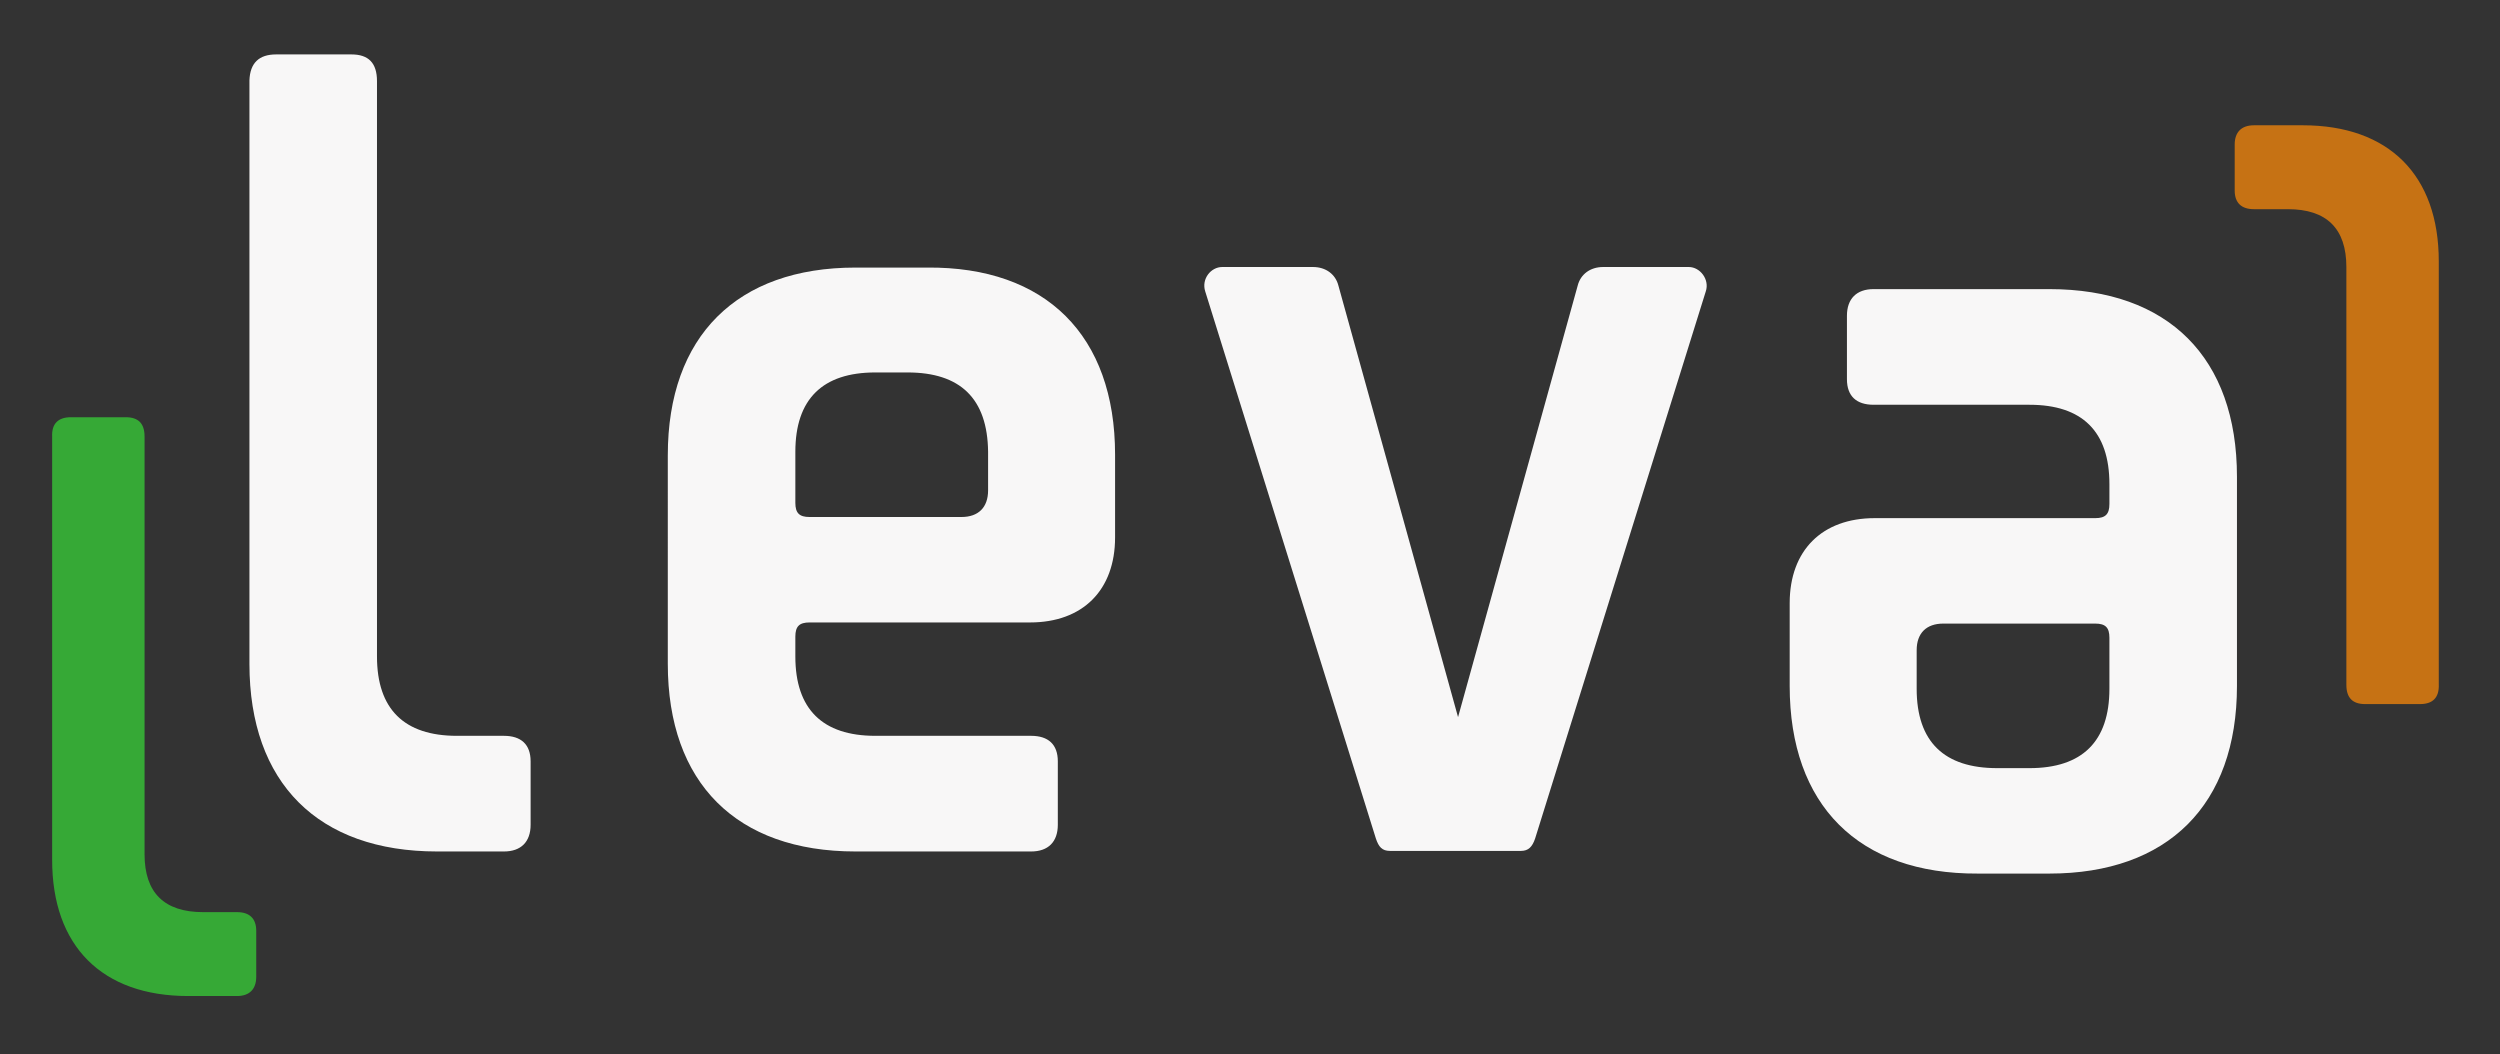
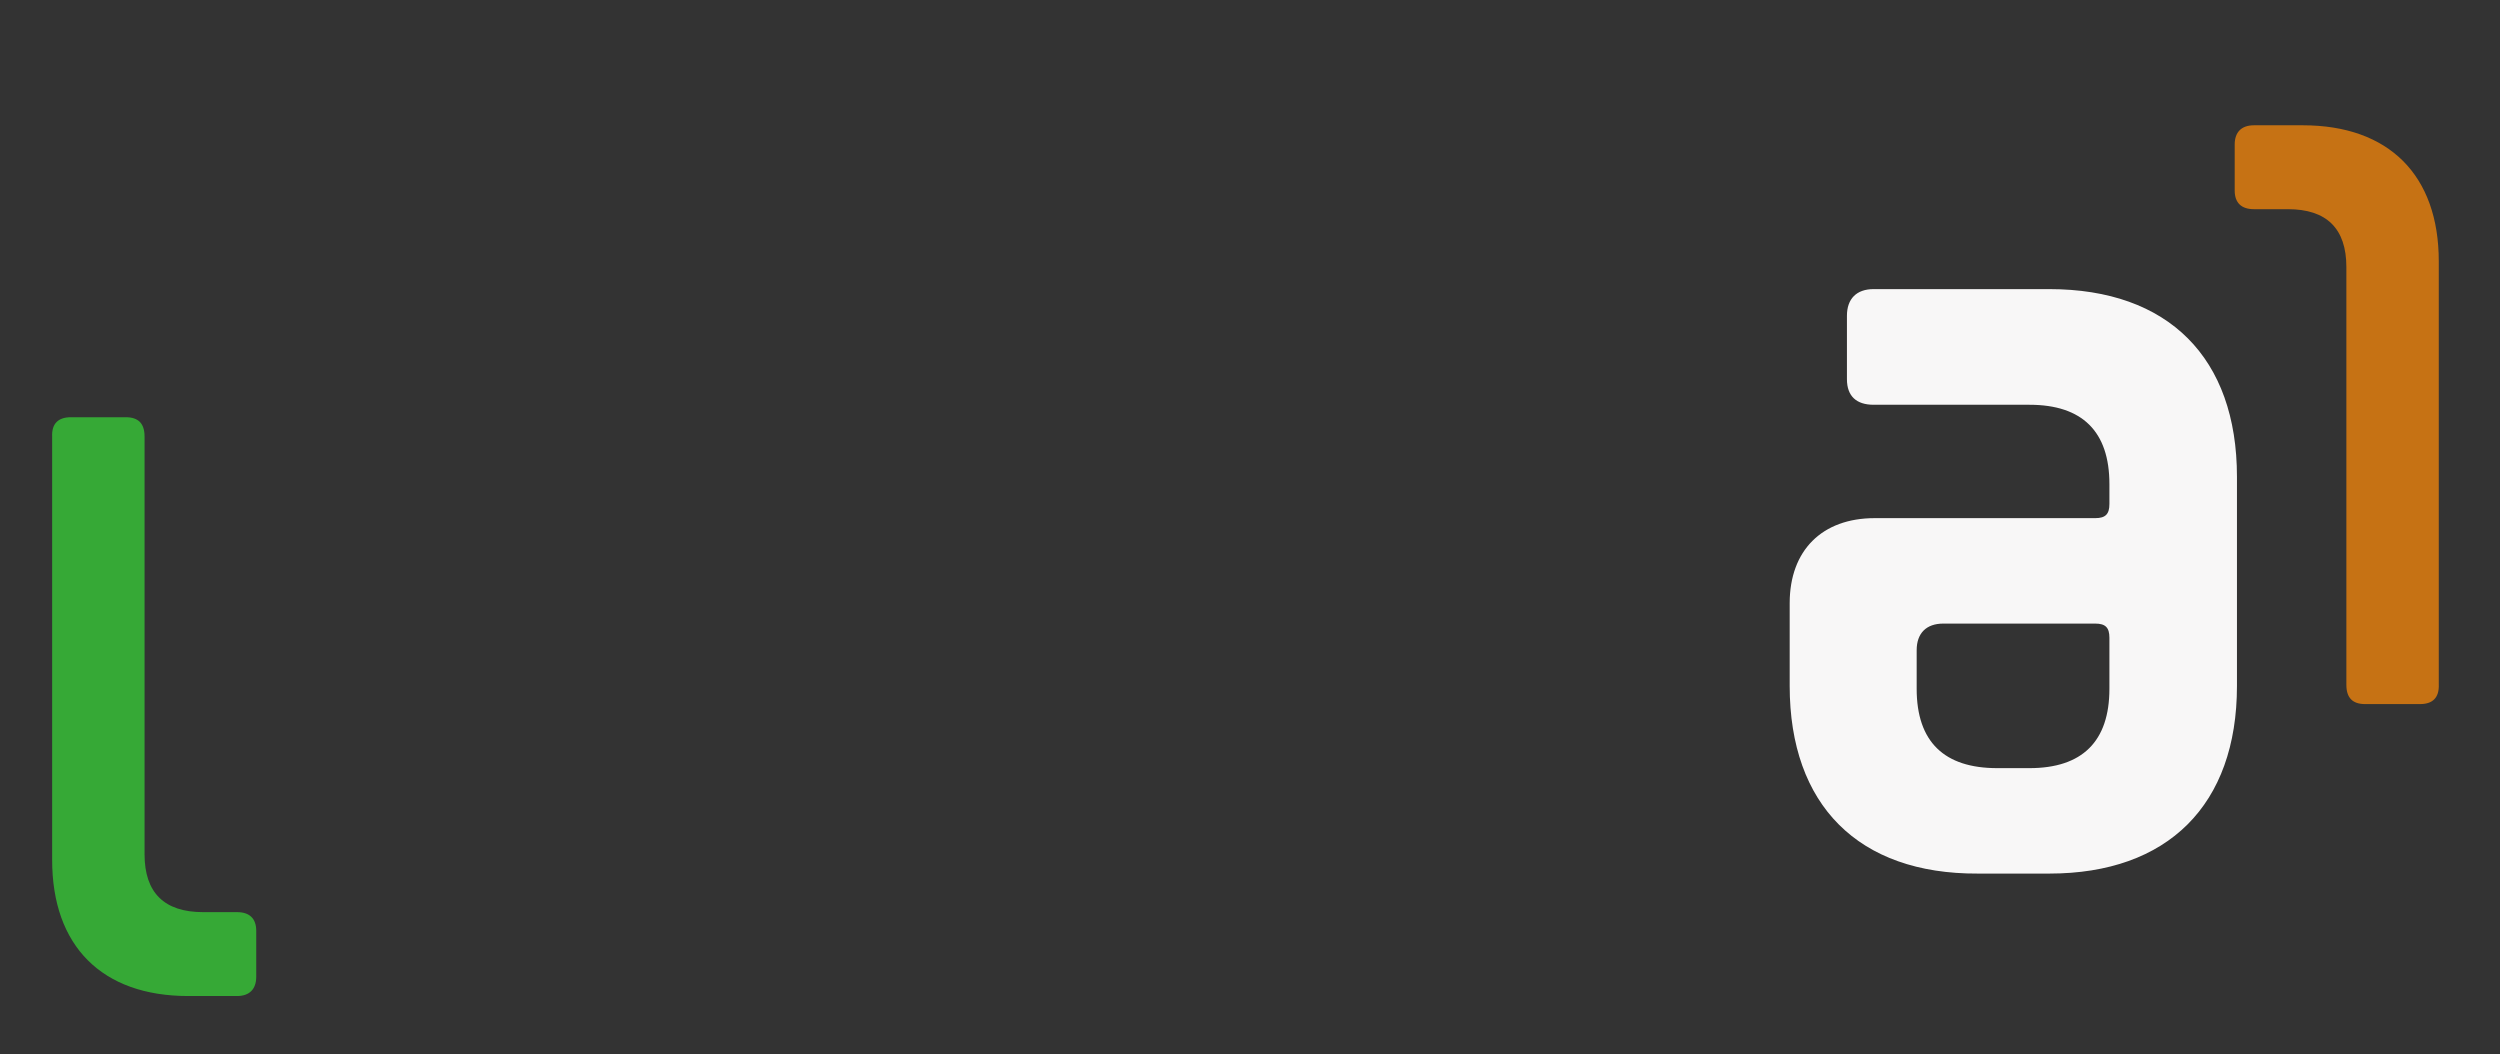
<svg xmlns="http://www.w3.org/2000/svg" version="1.1" id="Laag_1" x="0px" y="0px" viewBox="0 0 441 186" style="enable-background:new 0 0 441 186;" xml:space="preserve">
  <rect x="0" y="0" width="441" height="186" fill="#333333" stroke="none" />
  <style type="text/css">
	.st0{fill:#F8F7F7;}
	.st1{fill:#C67214;}
	.st2{fill:#36A936;}
</style>
-   <path class="st0" d="M48.7,9.6H62c3,0,4.5,1.5,4.5,4.7v101.5c0,9.3,4.8,14,14.1,14h8.3c3,0,4.7,1.5,4.7,4.5v11.2  c0,3-1.7,4.7-4.7,4.7H77.1c-21,0-33.1-12.1-33.1-33.1V14.2C44.1,11.1,45.7,9.6,48.7,9.6z" />
-   <path class="st0" d="M196.7,80.2v14.6c0,9.3-5.7,15-15,15h-38.9c-1.8,0-2.5,0.7-2.5,2.5v3.5c0,9.3,4.8,14,14.1,14h27.5  c3,0,4.7,1.5,4.7,4.5v11.2c0,3-1.7,4.7-4.7,4.7h-31c-21,0-33.1-12.1-33.1-33.1V80.3c0-21,12.2-33.1,33.1-33.1h12.6  C184.5,47,196.7,59.2,196.7,80.2z M160.1,65.7h-5.7c-9.3,0-14.1,4.7-14.1,14v9c0,1.8,0.7,2.5,2.5,2.5h26.8c3,0,4.7-1.7,4.7-4.7v-6.8  C174.2,70.3,169.4,65.7,160.1,65.7z" />
-   <path class="st0" d="M242.7,147.9l-30.1-96.5c-0.7-2.2,1-4.3,3-4.3h16c2.3,0,4,1.3,4.5,3.3l21.1,76.1l21.1-76.1  c0.5-2,2.2-3.3,4.5-3.3h15.1c2,0,3.7,2.2,3,4.3l-30.1,96.5c-0.5,1.5-1.2,2.2-2.5,2.2h-23.1C243.8,150.1,243.2,149.4,242.7,147.9z" />
  <path class="st0" d="M315.7,121v-14.6c0-9.3,5.7-15,15-15h38.9c1.8,0,2.5-0.7,2.5-2.5v-3.5c0-9.3-4.8-14-14.1-14h-27.5  c-3,0-4.7-1.5-4.7-4.5V55.7c0-3,1.7-4.7,4.7-4.7h31c21,0,33.1,12.1,33.1,33.1V121c0,21-12.2,33.1-33.1,33.1h-12.6  C327.8,154.2,315.7,142,315.7,121z M352.3,135.5h5.7c9.3,0,14.1-4.7,14.1-14v-9c0-1.8-0.7-2.5-2.5-2.5h-26.8c-3,0-4.7,1.7-4.7,4.7  v6.8C338.1,130.9,343,135.5,352.3,135.5z" />
  <path class="st1" d="M426.9,124.2h-9.7c-2.2,0-3.3-1.1-3.3-3.4V47.1c0-6.8-3.5-10.2-10.3-10.2h-6c-2.2,0-3.4-1.1-3.4-3.3v-8.1  c0-2.2,1.2-3.4,3.4-3.4h8.6c15.2,0,24,8.8,24,24v74.6C430.3,123.1,429.1,124.2,426.9,124.2z" />
  <path class="st2" d="M12.5,73.6h9.7c2.2,0,3.3,1.1,3.3,3.4v73.7c0,6.8,3.5,10.2,10.3,10.2h6c2.2,0,3.4,1.1,3.4,3.3v8.1  c0,2.2-1.2,3.4-3.4,3.4h-8.6c-15.2,0-24-8.8-24-24V77C9.1,74.7,10.3,73.6,12.5,73.6z" />
</svg>